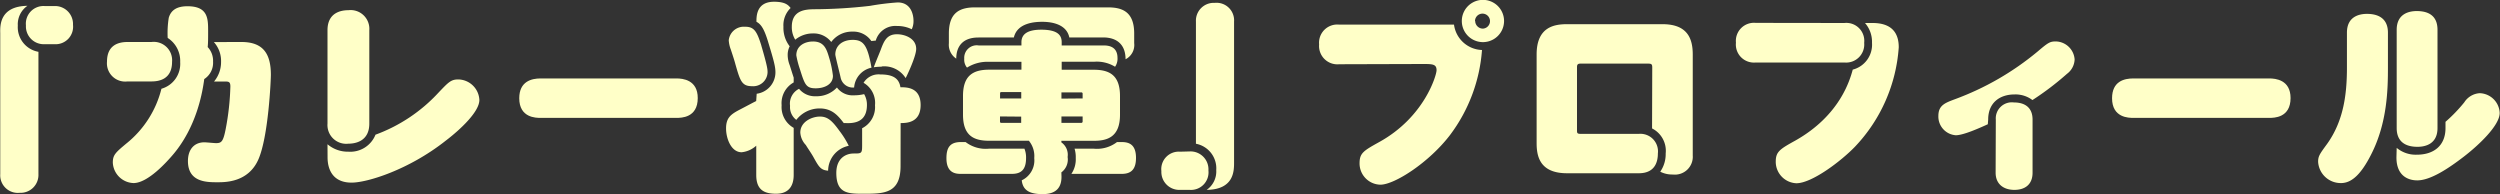
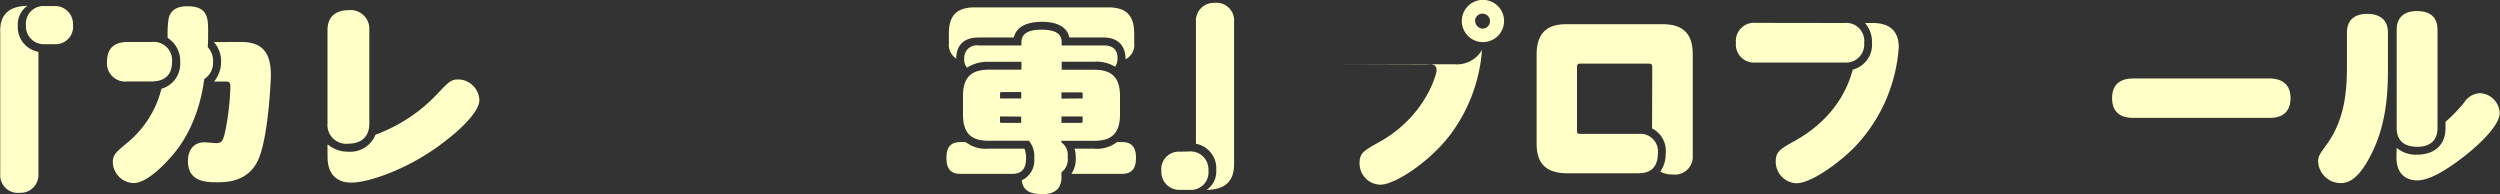
<svg xmlns="http://www.w3.org/2000/svg" viewBox="0 0 400 31.05">
  <rect x="0" y="0" width="400" height="31.05" fill="#333333" stroke="none" />
  <defs>
    <style>.cls-1{fill:#ffffc8;}</style>
  </defs>
  <title>アセット 1</title>
  <g id="レイヤー_2" data-name="レイヤー 2">
    <g id="レイヤー_1-2" data-name="レイヤー 1">
      <path class="cls-1" d="M6.15,27.85a2.86,2.86,0,0,1-3,3,2.82,2.82,0,0,1-3.11-3V5.31C0,4,0,1,4.39.93A3.6,3.6,0,0,0,2.85,4.1a4,4,0,0,0,3.3,4.19Zm1-20.78a2.85,2.85,0,0,1-3-3,2.82,2.82,0,0,1,3-3.1H8.68a2.87,2.87,0,0,1,3,3,2.8,2.8,0,0,1-3,3.1Z" />
      <path class="cls-1" d="M24.23,6.72a2.94,2.94,0,0,1,3.3,3.17c0,2.85-2.15,3.14-3.3,3.14H20.39a2.92,2.92,0,0,1-3.27-3.17c0-2.63,1.8-3.14,3.27-3.14Zm9.86,3.14a3.1,3.1,0,0,1-1.41,2.79c-1,7.52-4.35,11.36-5.31,12.45-.55.61-3.65,4.19-6,4.19A3.43,3.43,0,0,1,18.05,26c0-1.21.45-1.6,2.12-3a16.24,16.24,0,0,0,5.66-8.8,4.14,4.14,0,0,0,3-4.26,4.36,4.36,0,0,0-2-3.87A15.53,15.53,0,0,1,27,2.85C27.37,1.57,28.36,1,30,1c3.3,0,3.3,2,3.3,4,0,1.15,0,1.89-.07,2.53A3.19,3.19,0,0,1,34.09,9.86Zm4.55-3.14c3.42,0,4.7,1.83,4.7,5.25,0,.77-.38,9.86-2,13.54s-5.31,3.65-6.56,3.65c-1.7,0-4.71,0-4.71-3.39,0-1.86,1-3,2.63-3,.32,0,1.57.13,1.85.13.87,0,1.16-.19,1.57-2.31a41.25,41.25,0,0,0,.74-6.75c0-.8-.29-.8-1-.8H34.25a4.85,4.85,0,0,0,1.12-3.17,4.52,4.52,0,0,0-1.15-3.14Z" />
      <path class="cls-1" d="M59.09,19.78c0,2.79-2.18,3.21-3.36,3.21a3,3,0,0,1-3.33-3.21V4.83c0-2.85,2.21-3.2,3.36-3.2a3,3,0,0,1,3.33,3.2Zm-6.69,3.3a5,5,0,0,0,3.33,1.19,4.34,4.34,0,0,0,4.35-2.72,25.76,25.76,0,0,0,10.08-6.73c1.61-1.69,2-2.11,3.17-2.11A3.44,3.44,0,0,1,76.7,16c0,1.86-3,4.7-5.45,6.56-5.86,4.61-12.48,6.66-15,6.66-3.84,0-3.84-3.43-3.84-4.1Z" />
-       <path class="cls-1" d="M108.24,12.55c1,0,3.4.22,3.4,3.14,0,3.17-2.66,3.17-3.4,3.17H86.48c-.71,0-3.4,0-3.4-3.14,0-2.72,2-3.17,3.4-3.17Z" />
-       <path class="cls-1" d="M121.07,15a3.46,3.46,0,0,0,3-3.42c0-.87-.22-1.76-1.12-4.71-.7-2.37-1.22-3-1.92-3.39,0-.9,0-3.2,2.82-3.2,1.85,0,2.3.57,2.65,1a3.83,3.83,0,0,0-1.15,3,4.82,4.82,0,0,0,1,3.13,3,3,0,0,0-.32,1.41,4.54,4.54,0,0,0,.32,1.6c.35,1.09.38,1.22.64,2v.77a3.79,3.79,0,0,0-1.93,3.65,3.81,3.81,0,0,0,1.93,3.62V28c0,1.48-.58,3-2.82,3-1.89,0-3.17-.61-3.17-3V23.31a4.11,4.11,0,0,1-2.34,1.05c-1.66,0-2.49-2.17-2.49-3.81s.7-2.21,2-2.91c.93-.48,2.72-1.44,2.82-1.47Zm.74-7.71c1,3.42,1,3.84,1,4.29a2.3,2.3,0,0,1-2.5,2.21c-1.63,0-1.89-.87-2.65-3.53-.16-.6-.29-1-.74-2.36a5,5,0,0,1-.32-1.45,2.42,2.42,0,0,1,2.59-2.17C120.65,4.26,121.1,5,121.81,7.27ZM135,19.69c-.93-1.22-1.89-2.34-3.85-2.34a4.71,4.71,0,0,0-3.74,1.83,2.53,2.53,0,0,1-1-2.24,2.64,2.64,0,0,1,1.44-2.73,3.26,3.26,0,0,0,2.69,1.19A4.41,4.41,0,0,0,133.91,14a3.11,3.11,0,0,0,2.72,1.25,6.77,6.77,0,0,0,1.63-.19,3.34,3.34,0,0,1,.45,1.73c0,1.82-.87,2.91-3,2.91Zm8.54-15.53a3.26,3.26,0,0,0-3.42,2.34c-.13,0-.61.06-.71.06a3.46,3.46,0,0,0-3-1.5A4.11,4.11,0,0,0,133,6.72a3.53,3.53,0,0,0-2.91-1.37,4.42,4.42,0,0,0-2.85,1,3.77,3.77,0,0,1-.55-2.08c0-2.66,2.21-2.76,3.49-2.79a80.63,80.63,0,0,0,9-.54,41,41,0,0,1,4.45-.55c2.21,0,2.53,2.09,2.53,2.92a3,3,0,0,1-.28,1.37A5.2,5.2,0,0,0,143.54,4.16ZM132.66,9.22a16.42,16.42,0,0,1,.61,2.91c0,1.41-1.41,2-2.76,2-1.57,0-1.76-.64-2.53-3.08a14.37,14.37,0,0,1-.57-2.2c0-1.54,1.37-2.21,2.66-2.21C131.89,6.63,132.27,7.91,132.66,9.22Zm-.16,18.09c-1.19-.1-1.47-.58-2.37-2.21-.42-.74-1-1.54-1.19-1.89a3.16,3.16,0,0,1-.89-2c0-1.73,1.85-2.56,3.14-2.56s2,.74,3.16,2.34a13.64,13.64,0,0,1,1.45,2.34A4.1,4.1,0,0,0,132.5,27.31ZM136.66,14a2,2,0,0,1-2.15-1.54c-.09-.48-.86-3.46-.86-3.74,0-1.35,1.06-2.34,2.79-2.34s2.37.89,3,4.45A3.5,3.5,0,0,0,136.66,14Zm7.43,12.58c0,4.42-2.72,4.42-5.93,4.42-2.43,0-4.35,0-4.35-3.33,0-2.47,1.67-3.11,2.75-3.11,1.28,0,1.38,0,1.38-1.28V20.52A3.79,3.79,0,0,0,140,16.84a3.71,3.71,0,0,0-1.83-3.59,2.8,2.8,0,0,1,2.66-1.34c2,0,3,.58,3.24,2.05,1,0,3.23,0,3.23,2.85s-2.27,2.88-3.2,2.88Zm-3-15.91a9.67,9.67,0,0,0-1.28.09c.13-.44.93-2.33,1.09-2.75.54-1.47,1-2.53,2.62-2.53,1.22,0,3.07.64,3.07,2.34,0,1.25-1.63,4.61-1.69,4.67A4.05,4.05,0,0,0,141.08,10.63Z" />
      <path class="cls-1" d="M163.91,23.79a3.73,3.73,0,0,1,.26,1.5c0,1.83-.77,2.53-2.27,2.53h-8.17c-.83,0-2.3-.13-2.3-2.5,0-1.63.51-2.59,2.3-2.59h.77a5.29,5.29,0,0,0,3.72,1.06ZM156.55,6C153.86,6,153,7.62,153,9.38a2.65,2.65,0,0,1-1.18-2.47V5.35c0-3.3,1.7-4.17,4.19-4.17h21.26c2.27,0,4.2.68,4.2,4.17V6.91a2.55,2.55,0,0,1-1.38,2.57c0-2.31-1.35-3.49-3.59-3.49h-5.41c-.41-2-2.56-2.5-4.32-2.5-1.12,0-4,.13-4.55,2.5Zm13.29,22.28c0,1.6-.74,2.78-3,2.78-1.92,0-3.17-.48-3.36-2.21a3.52,3.52,0,0,0,2-3.55,3.85,3.85,0,0,0-.86-2.78h-6.37c-2.44,0-4.17-.8-4.17-4.17v-3c0-3.2,1.54-4.2,4.17-4.2h5.18V9.89h-5.18a6.15,6.15,0,0,0-3.53.93,2,2,0,0,1-.44-1.44,2,2,0,0,1,2.3-2.11h6.85V6.75c0-1.56,1.44-2,3.17-2,2.69,0,3.27.93,3.27,2v.52h6.62c.61,0,2.31,0,2.31,2a2.21,2.21,0,0,1-.39,1.41,5.58,5.58,0,0,0-3.36-.8h-5.18v1.28H175c2.47,0,4.2.83,4.2,4.2v3c0,3.59-2.05,4.17-4.2,4.17h-5.18v.25a2.42,2.42,0,0,1,1,2.34,2.56,2.56,0,0,1-1,2.46ZM163.4,14.73h-3.17c-.16,0-.22.06-.22.22v.8h3.39ZM160,18.63v.8c0,.16.06.23.22.23h3.17v-1Zm13.22-2.88V15a.2.2,0,0,0-.22-.22h-3.17v1Zm-3.39,3.91H173a.21.21,0,0,0,.22-.23v-.8h-3.39ZM175,23.79a5.29,5.29,0,0,0,3.72-1.06h.76c1.16,0,2.28.38,2.28,2.53,0,1.76-.71,2.56-2.28,2.56h-8.06a4.14,4.14,0,0,0,.7-2.53,4.56,4.56,0,0,0-.19-1.5Z" />
      <path class="cls-1" d="M190.35,24.23a2.87,2.87,0,0,1,3,3.05,2.81,2.81,0,0,1-3,3.1h-1.53a2.87,2.87,0,0,1-3-3,2.8,2.8,0,0,1,3-3.11Zm1-20.77a2.85,2.85,0,0,1,3-3,2.81,2.81,0,0,1,3.1,3V26c0,1.34,0,4.32-4.38,4.38a3.59,3.59,0,0,0,1.53-3.17A4,4,0,0,0,191.35,23Z" />
-       <path class="cls-1" d="M214.27,10.28a2.93,2.93,0,0,1-3.21-3.17,2.91,2.91,0,0,1,3.21-3.17h18.37A4.67,4.67,0,0,0,237.12,8,25.75,25.75,0,0,1,232,21.61c-3.36,4.39-8.87,7.94-11.14,7.94a3.4,3.4,0,0,1-3.33-3.43c0-1.63.64-2,3.14-3.39,7.26-4,9.18-10.73,9.18-11.49,0-1-.67-1-2.24-1Zm26.38-6.92a3.38,3.38,0,1,1-6.76,0,3.38,3.38,0,0,1,6.76,0Zm-4.62,0a1.24,1.24,0,0,0,1.22,1.22A1.2,1.2,0,1,0,236,3.36Z" />
+       <path class="cls-1" d="M214.27,10.28h18.37A4.67,4.67,0,0,0,237.12,8,25.75,25.75,0,0,1,232,21.61c-3.36,4.39-8.87,7.94-11.14,7.94a3.4,3.4,0,0,1-3.33-3.43c0-1.63.64-2,3.14-3.39,7.26-4,9.18-10.73,9.18-11.49,0-1-.67-1-2.24-1Zm26.38-6.92a3.38,3.38,0,1,1-6.76,0,3.38,3.38,0,0,1,6.76,0Zm-4.62,0a1.24,1.24,0,0,0,1.22,1.22A1.2,1.2,0,1,0,236,3.36Z" />
      <path class="cls-1" d="M264.36,10.79c0-.51-.13-.61-.64-.61H252.87c-.39,0-.55.13-.55.54V20.78c0,.51,0,.64.64.64h9.25a2.81,2.81,0,0,1,3.05,3.13c0,1.13-.32,3.17-3.05,3.17H250.72c-4.45,0-4.86-2.85-4.86-4.83V8.71c0-4.42,2.85-4.84,4.86-4.84H266c4,0,4.84,2.31,4.84,4.84V24.87a2.86,2.86,0,0,1-3.2,3.05,4.14,4.14,0,0,1-2-.45,4.92,4.92,0,0,0,.87-2.92,4,4,0,0,0-2.18-4Z" />
      <path class="cls-1" d="M295.1,3.68a2.87,2.87,0,0,1,3.17,3.17A2.9,2.9,0,0,1,295.1,10H280.91a2.89,2.89,0,0,1-3.16-3.17,2.9,2.9,0,0,1,3.16-3.17Zm4.51,0c3.23,0,4.19,1.76,4.19,3.88a25.61,25.61,0,0,1-7,15.91c-2.28,2.36-6.92,5.85-9.38,5.85a3.44,3.44,0,0,1-3.3-3.45c0-1.6.64-2,3.17-3.4,7.07-4,8.67-9.6,9.15-11.33a4.12,4.12,0,0,0,3.08-4.29,4.58,4.58,0,0,0-1.12-3.17Z" />
-       <path class="cls-1" d="M318.05,19.88c-1.34.61-3.91,1.76-5.12,1.76a3,3,0,0,1-2.79-3.1c0-1.7,1.09-2.08,2.63-2.66A44.88,44.88,0,0,0,326,8.26c1.73-1.47,2-1.63,2.94-1.63a3.09,3.09,0,0,1,3,2.88,3,3,0,0,1-1.22,2.3,45.66,45.66,0,0,1-5.53,4.2,4.5,4.5,0,0,0-2.85-.9c-2.44,0-4.23,1.38-4.23,4Zm1.28-.74a2.57,2.57,0,0,1,2.88-2.75c1.76,0,3,.8,3,2.75v8.49c0,1.89-1.21,2.75-2.91,2.75s-3-.9-3-2.75Z" />
      <path class="cls-1" d="M363.09,12.55c1,0,3.4.22,3.4,3.14,0,3.17-2.66,3.17-3.4,3.17H341.33c-.71,0-3.4,0-3.4-3.14,0-2.72,1.95-3.17,3.4-3.17Z" />
      <path class="cls-1" d="M375.51,5.22c0-2.6,2-3,3.2-3,2.15,0,3.36,1,3.36,3v5.47c0,3.46-.06,8.93-2.72,14.09-1.5,2.94-3,4.51-4.77,4.51a3.62,3.62,0,0,1-3.68-3.39c0-.9.22-1.22,1.44-2.88,2.66-3.72,3.17-8,3.17-12.23ZM390,20.49c0,2.59-2,3-3.2,3-2.15,0-3.33-1-3.33-3V4.77c0-2.59,2-3,3.2-3,2.08,0,3.33.9,3.33,3Zm-6.53,3.17a4.76,4.76,0,0,0,3.23,1.09c2.66,0,4.58-1.41,4.58-4.26v-1a24.73,24.73,0,0,0,3-3.11,3.17,3.17,0,0,1,2.47-1.47,3.3,3.3,0,0,1,3.2,3.17c0,2-3.39,5.18-5.76,7s-5.28,3.78-7.43,3.78c-.7,0-3.33-.16-3.33-3.68Z" />
    </g>
  </g>
</svg>